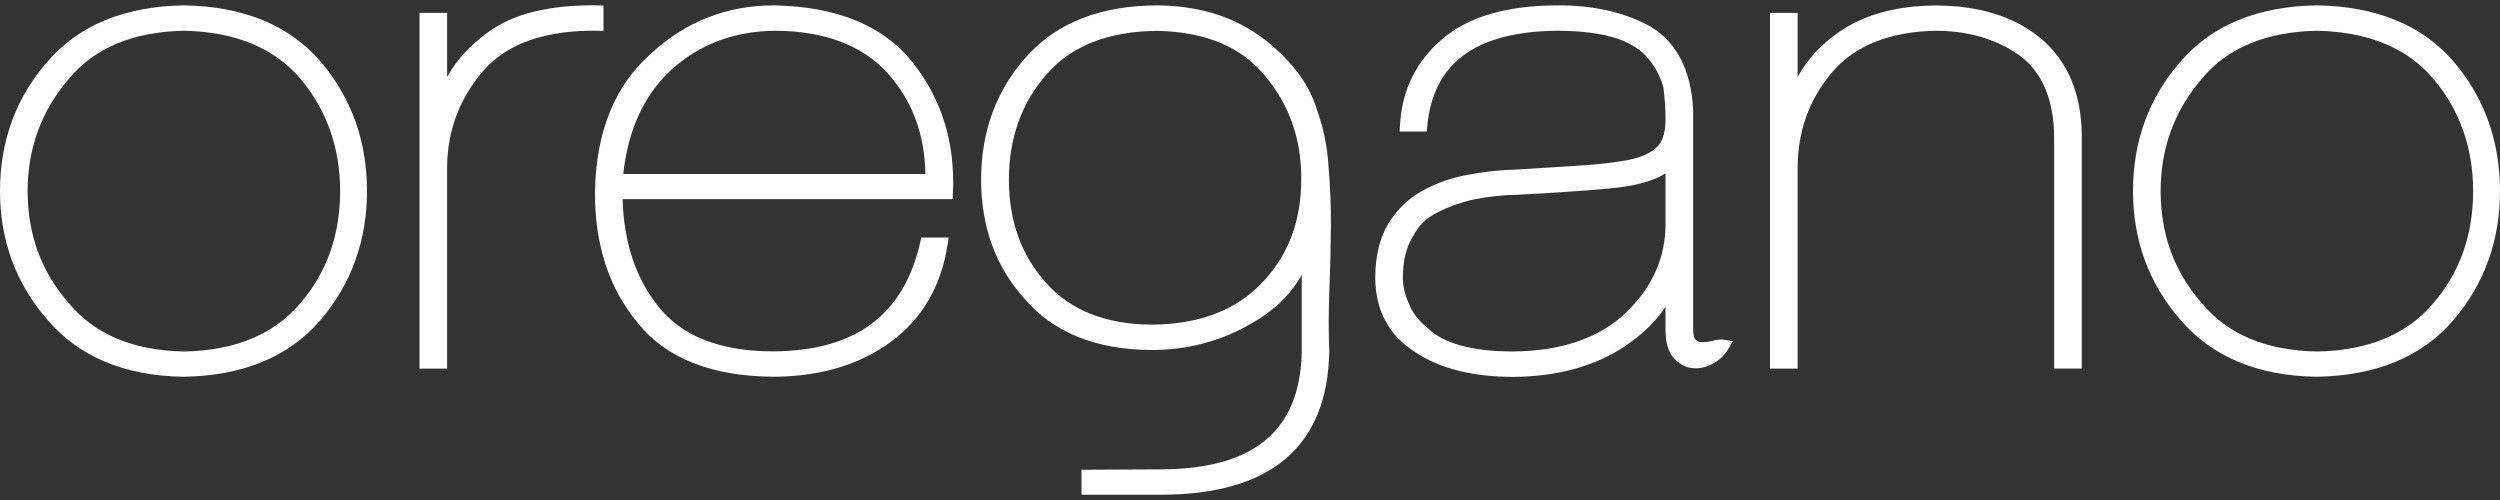
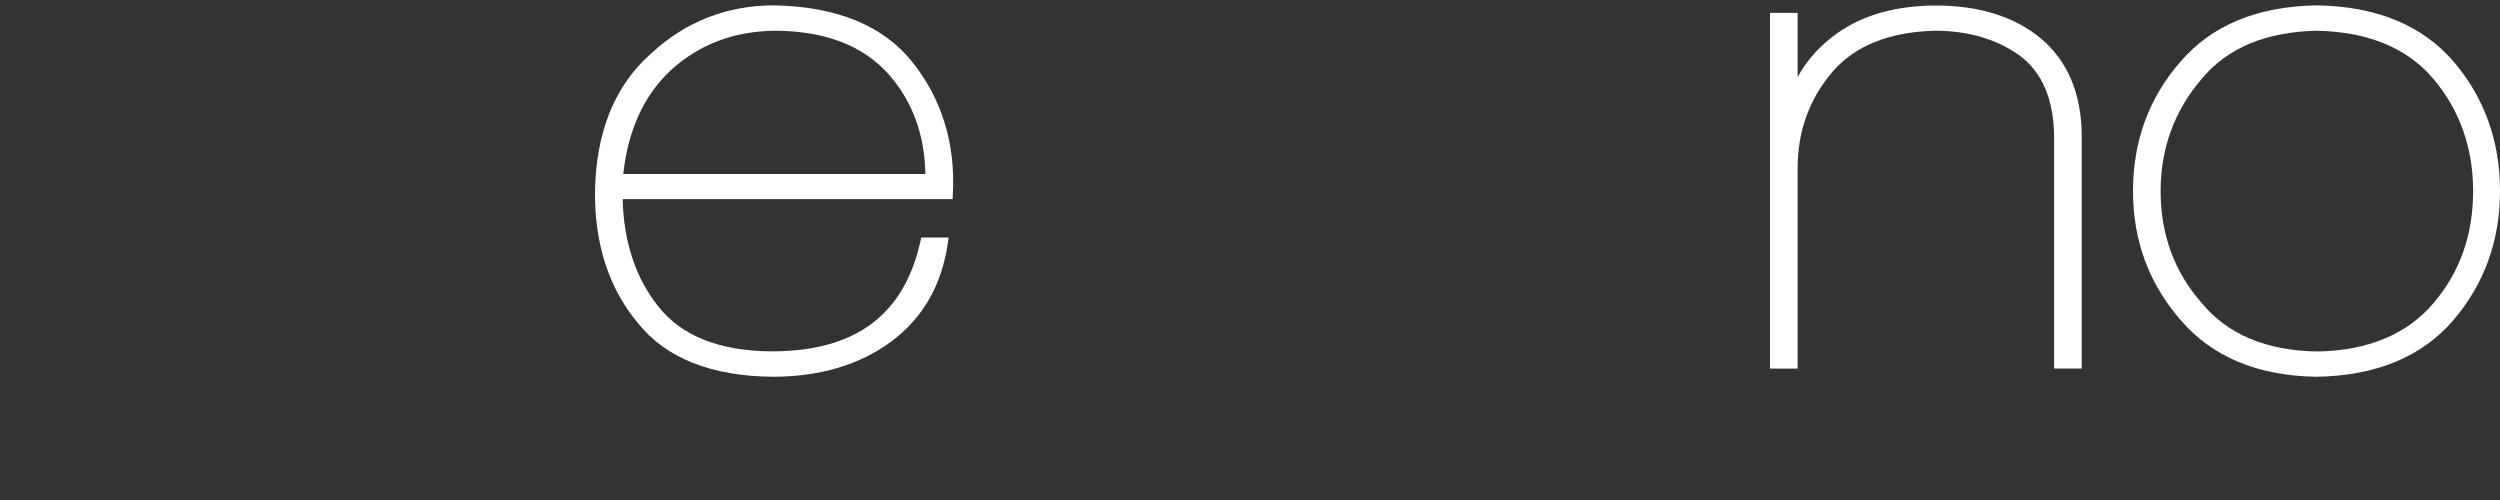
<svg xmlns="http://www.w3.org/2000/svg" version="1.1" id="レイヤー_1" x="0px" y="0px" viewBox="0 0 200 40" style="enable-background:new 0 0 200 40;" xml:space="preserve">
  <rect x="0" y="0" width="200" height="40" fill="#333333" stroke="none" />
  <style type="text/css">
	.st0{fill:#FFFFFF;}
</style>
  <g>
-     <path class="st0" d="M14.7,0.43C9.97,0.5,6.3,2.02,3.8,4.93C1.28,7.8,0,11.29,0,15.29c0,3.95,1.28,7.41,3.8,10.3   c2.52,2.95,6.16,4.48,10.86,4.55c4.78-0.07,8.47-1.6,10.99-4.55c2.46-2.89,3.71-6.36,3.71-10.3c0-3.99-1.25-7.48-3.71-10.36   C23.15,2.02,19.47,0.5,14.7,0.43z M27.21,15.29c0,3.48-1.06,6.49-3.15,8.93c-2.11,2.52-5.26,3.83-9.33,3.9   c-4.08-0.07-7.19-1.38-9.26-3.91c-2.17-2.47-3.26-5.47-3.26-8.92c0-3.41,1.1-6.43,3.28-8.96c2.03-2.48,5.14-3.79,9.23-3.87   c4.11,0.08,7.25,1.39,9.34,3.87C26.15,8.83,27.21,11.84,27.21,15.29z" />
-     <path class="st0" d="M48.28,2.47V0.44l-0.47-0.01C44,0.37,41.03,1.09,39,2.61c-1.42,1.03-2.5,2.21-3.23,3.55V1.03h-2.21v28.46h2.21   V13.46c0-2.98,0.99-5.62,2.94-7.85c1.91-2.16,4.98-3.21,9.09-3.15L48.28,2.47z" />
    <path class="st0" d="M61.92,0.43c-3.77,0-7.08,1.3-9.83,3.85c-2.89,2.53-4.4,6.24-4.49,11c-0.04,4.26,1.12,7.81,3.43,10.56   c2.24,2.82,5.9,4.27,10.87,4.3c3.75-0.02,6.92-0.97,9.43-2.84c2.47-1.84,3.98-4.45,4.48-7.75l0.08-0.55h-2.19l-0.08,0.37   c-1.33,5.86-5.21,8.72-11.84,8.74c-4.22-0.02-7.29-1.24-9.15-3.64c-1.78-2.24-2.73-5.11-2.82-8.54h26.4l0.02-0.45   c0.2-3.99-0.87-7.51-3.19-10.45C70.72,2.07,66.98,0.52,61.92,0.43z M74.03,13.92H49.86c0.38-3.5,1.65-6.28,3.78-8.28   c2.28-2.09,5.1-3.16,8.4-3.18c3.96,0.02,6.99,1.18,9.03,3.46C72.98,8.07,73.98,10.76,74.03,13.92z" />
-     <path class="st0" d="M105.39,8.89c-0.36-1.22-0.97-2.37-1.83-3.42c-0.85-1.03-1.84-1.94-2.95-2.71c-2.21-1.53-4.92-2.31-8.07-2.33   c-4.52,0.02-8.02,1.4-10.42,4.1c-2.41,2.67-3.63,5.98-3.63,9.84c0,3.76,1.16,6.96,3.44,9.49c2.3,2.73,5.74,4.12,10.2,4.14   c2.89,0,5.6-0.72,8.03-2.15c1.77-1,3.1-2.29,3.98-3.86v6.1c-0.1,6.36-3.82,9.46-11.38,9.46c-0.04,0-0.08,0-0.12,0l-6.12,0.03v2   h6.18c0.04,0,0.08,0,0.12,0c8.85,0,13.4-3.86,13.52-11.5c-0.06-1.55-0.06-3.2,0.01-4.88c0.07-1.66,0.11-3.36,0.12-5.05   c0.01-1.67-0.05-3.3-0.19-4.87C106.18,11.68,105.86,10.2,105.39,8.89z M104.1,14.37L104.1,14.37c0,3.26-1.02,6-3.05,8.16   c-2.09,2.27-5.11,3.43-8.96,3.44c-3.65-0.03-6.49-1.16-8.42-3.36c-1.96-2.18-2.96-4.95-2.96-8.23c0-3.32,1.02-6.17,3.03-8.45   c1.97-2.26,4.95-3.43,8.82-3.46c3.85,0.07,6.76,1.28,8.65,3.61C103.16,8.4,104.13,11.19,104.1,14.37z" />
-     <path class="st0" d="M136.93,27.28c-0.28,0.07-0.55,0.1-0.81,0.09c-0.2-0.01-0.35-0.08-0.49-0.21c-0.03-0.03-0.18-0.21-0.18-0.91   l0-17.51c-0.17-3.11-1.3-5.33-3.38-6.6c-2.05-1.15-4.62-1.74-7.56-1.71c-4,0.02-7.06,0.92-9.1,2.67c-2.12,1.79-3.26,4.11-3.41,6.92   l-0.03,0.5h2.17l0.04-0.43c0.48-5.05,3.86-7.55,10.33-7.63c2.02,0,3.68,0.22,4.94,0.65c1.14,0.42,1.98,0.98,2.49,1.68   c0.55,0.67,0.93,1.43,1.13,2.22c0.12,0.85,0.17,1.71,0.17,2.57c0,0.89-0.19,1.59-0.54,2.03c-0.45,0.5-1.12,0.87-1.97,1.08   c-0.48,0.12-1.03,0.22-1.65,0.3c-0.61,0.08-1.31,0.15-2.08,0.21c-0.78,0.06-1.63,0.11-2.57,0.17c-0.94,0.06-1.96,0.12-3.04,0.19   c-0.67,0.02-1.33,0.06-1.99,0.13c-0.65,0.07-1.31,0.17-1.95,0.29c-1.31,0.23-2.53,0.66-3.65,1.28c-1.11,0.61-2.01,1.47-2.69,2.56   c-0.72,1.15-1.09,2.64-1.09,4.43c0.02,2.57,1.08,4.56,3.15,5.89c1.97,1.33,4.62,2.01,7.89,2.01c3.33-0.02,6.21-0.76,8.56-2.21   c1.59-1,2.8-2.14,3.62-3.4v1.82c0,1.04,0.21,1.78,0.65,2.27c0.44,0.49,0.95,0.77,1.52,0.82c0.54,0.06,1.1-0.07,1.64-0.37   c0.54-0.29,0.95-0.69,1.23-1.19l0.35-0.6l-0.69-0.11C137.66,27.14,137.33,27.17,136.93,27.28z M133.24,13.86v4.09   c0,2.64-1.04,4.99-3.09,6.99c-2.14,2.09-5.23,3.16-9.19,3.18c-3.25-0.02-5.53-0.65-6.81-1.93c-0.67-0.54-1.14-1.15-1.42-1.86   c-0.33-0.71-0.5-1.42-0.5-2.09c0-1.38,0.27-2.49,0.82-3.35c0.43-0.85,1.06-1.46,1.92-1.88c0.44-0.23,0.92-0.44,1.42-0.62   c0.51-0.18,1.05-0.34,1.59-0.45c1.12-0.22,2.27-0.34,3.44-0.36c1.34-0.07,2.62-0.14,3.85-0.23c1.23-0.08,2.42-0.17,3.56-0.28   c1.21-0.11,2.26-0.31,3.14-0.61C132.47,14.3,132.88,14.1,133.24,13.86z" />
    <path class="st0" d="M163.24,3.05c-2.1-1.73-4.93-2.61-8.41-2.61c-3.15,0.02-5.77,0.75-7.78,2.17c-1.41,0.99-2.5,2.18-3.24,3.56   V1.03h-2.21v28.46h2.21V13.46c0-2.98,0.95-5.59,2.82-7.75c1.8-2.07,4.56-3.17,8.19-3.25c2.64,0,4.92,0.67,6.76,1.99   c1.8,1.34,2.73,3.53,2.75,6.5v18.53h2.21v-18.7C166.5,7.44,165.39,4.84,163.24,3.05z" />
    <path class="st0" d="M196.29,4.93c-2.5-2.91-6.18-4.43-10.95-4.5c-4.74,0.07-8.4,1.59-10.9,4.5c-2.52,2.88-3.8,6.36-3.8,10.36   c0,3.95,1.28,7.42,3.8,10.3c2.52,2.95,6.17,4.48,10.86,4.55c4.78-0.07,8.47-1.6,10.99-4.55c2.46-2.89,3.71-6.36,3.71-10.3   C200,11.29,198.75,7.81,196.29,4.93z M197.85,15.29c0,3.48-1.06,6.49-3.15,8.93c-2.11,2.52-5.26,3.83-9.33,3.9   c-4.08-0.07-7.19-1.38-9.26-3.91c-2.17-2.47-3.26-5.47-3.26-8.92c0-3.42,1.1-6.43,3.27-8.96c2.03-2.48,5.15-3.79,9.23-3.87   c4.11,0.08,7.25,1.39,9.34,3.87C196.79,8.83,197.85,11.84,197.85,15.29z" />
  </g>
</svg>